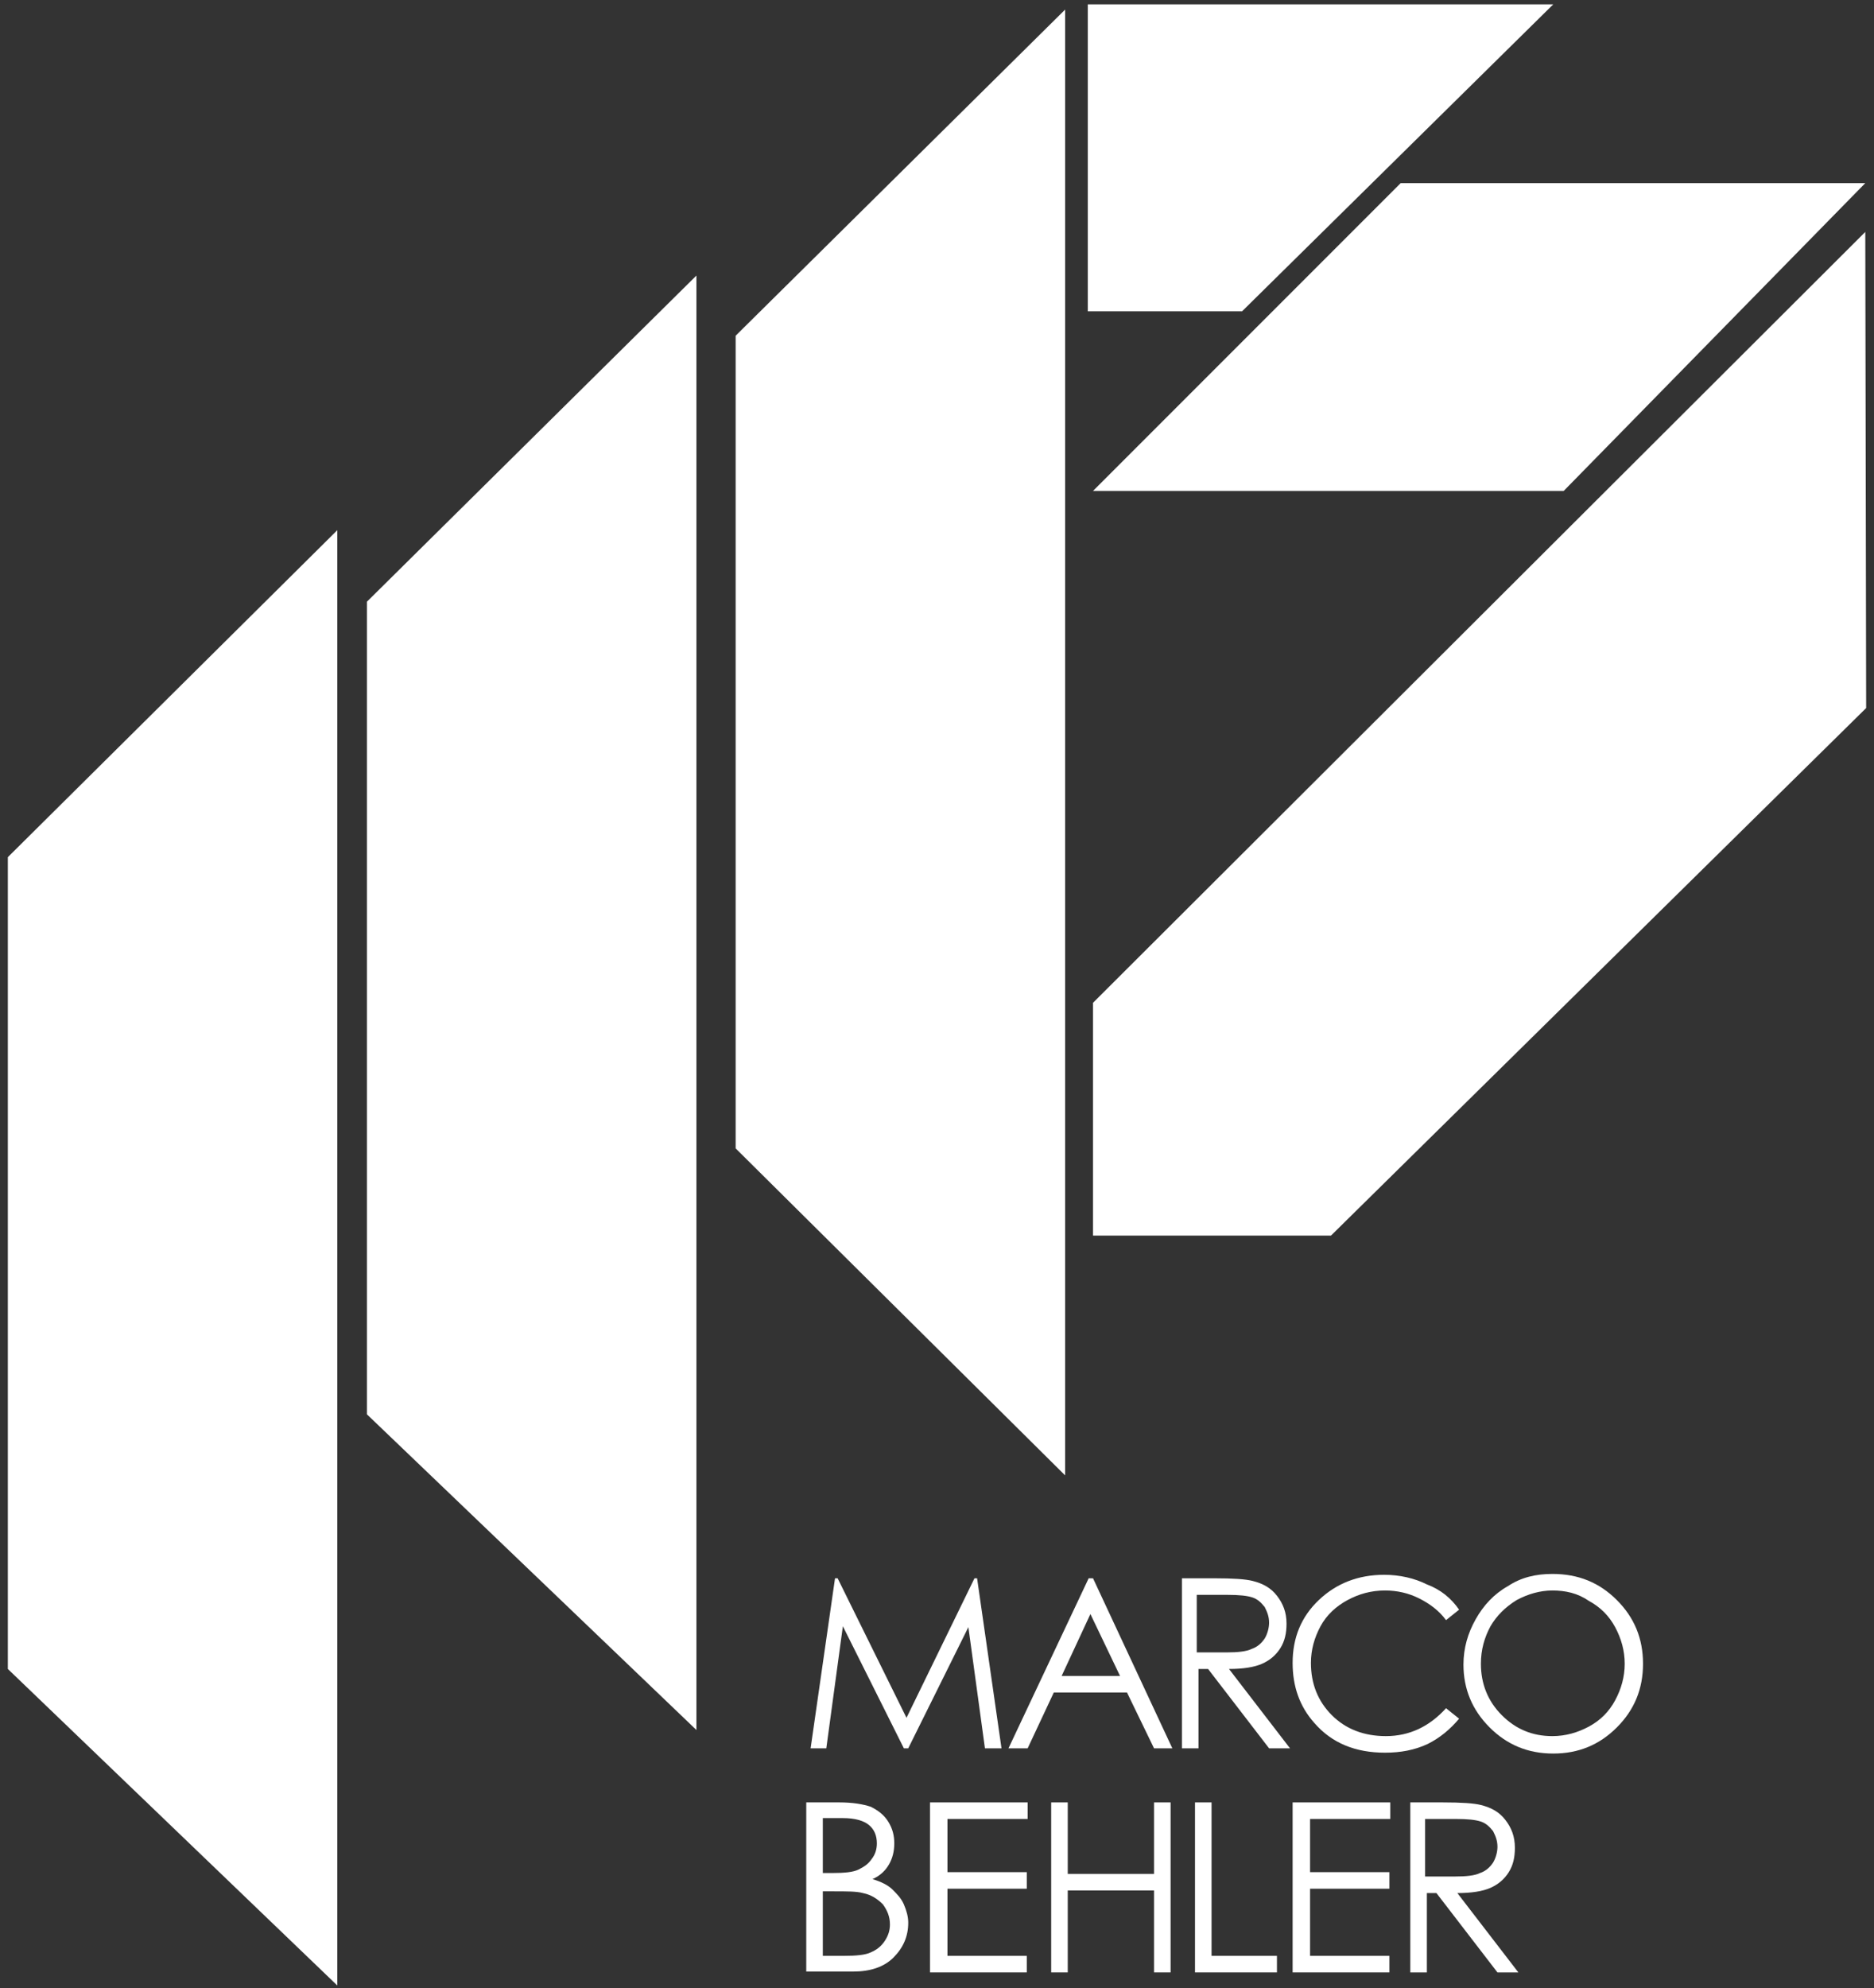
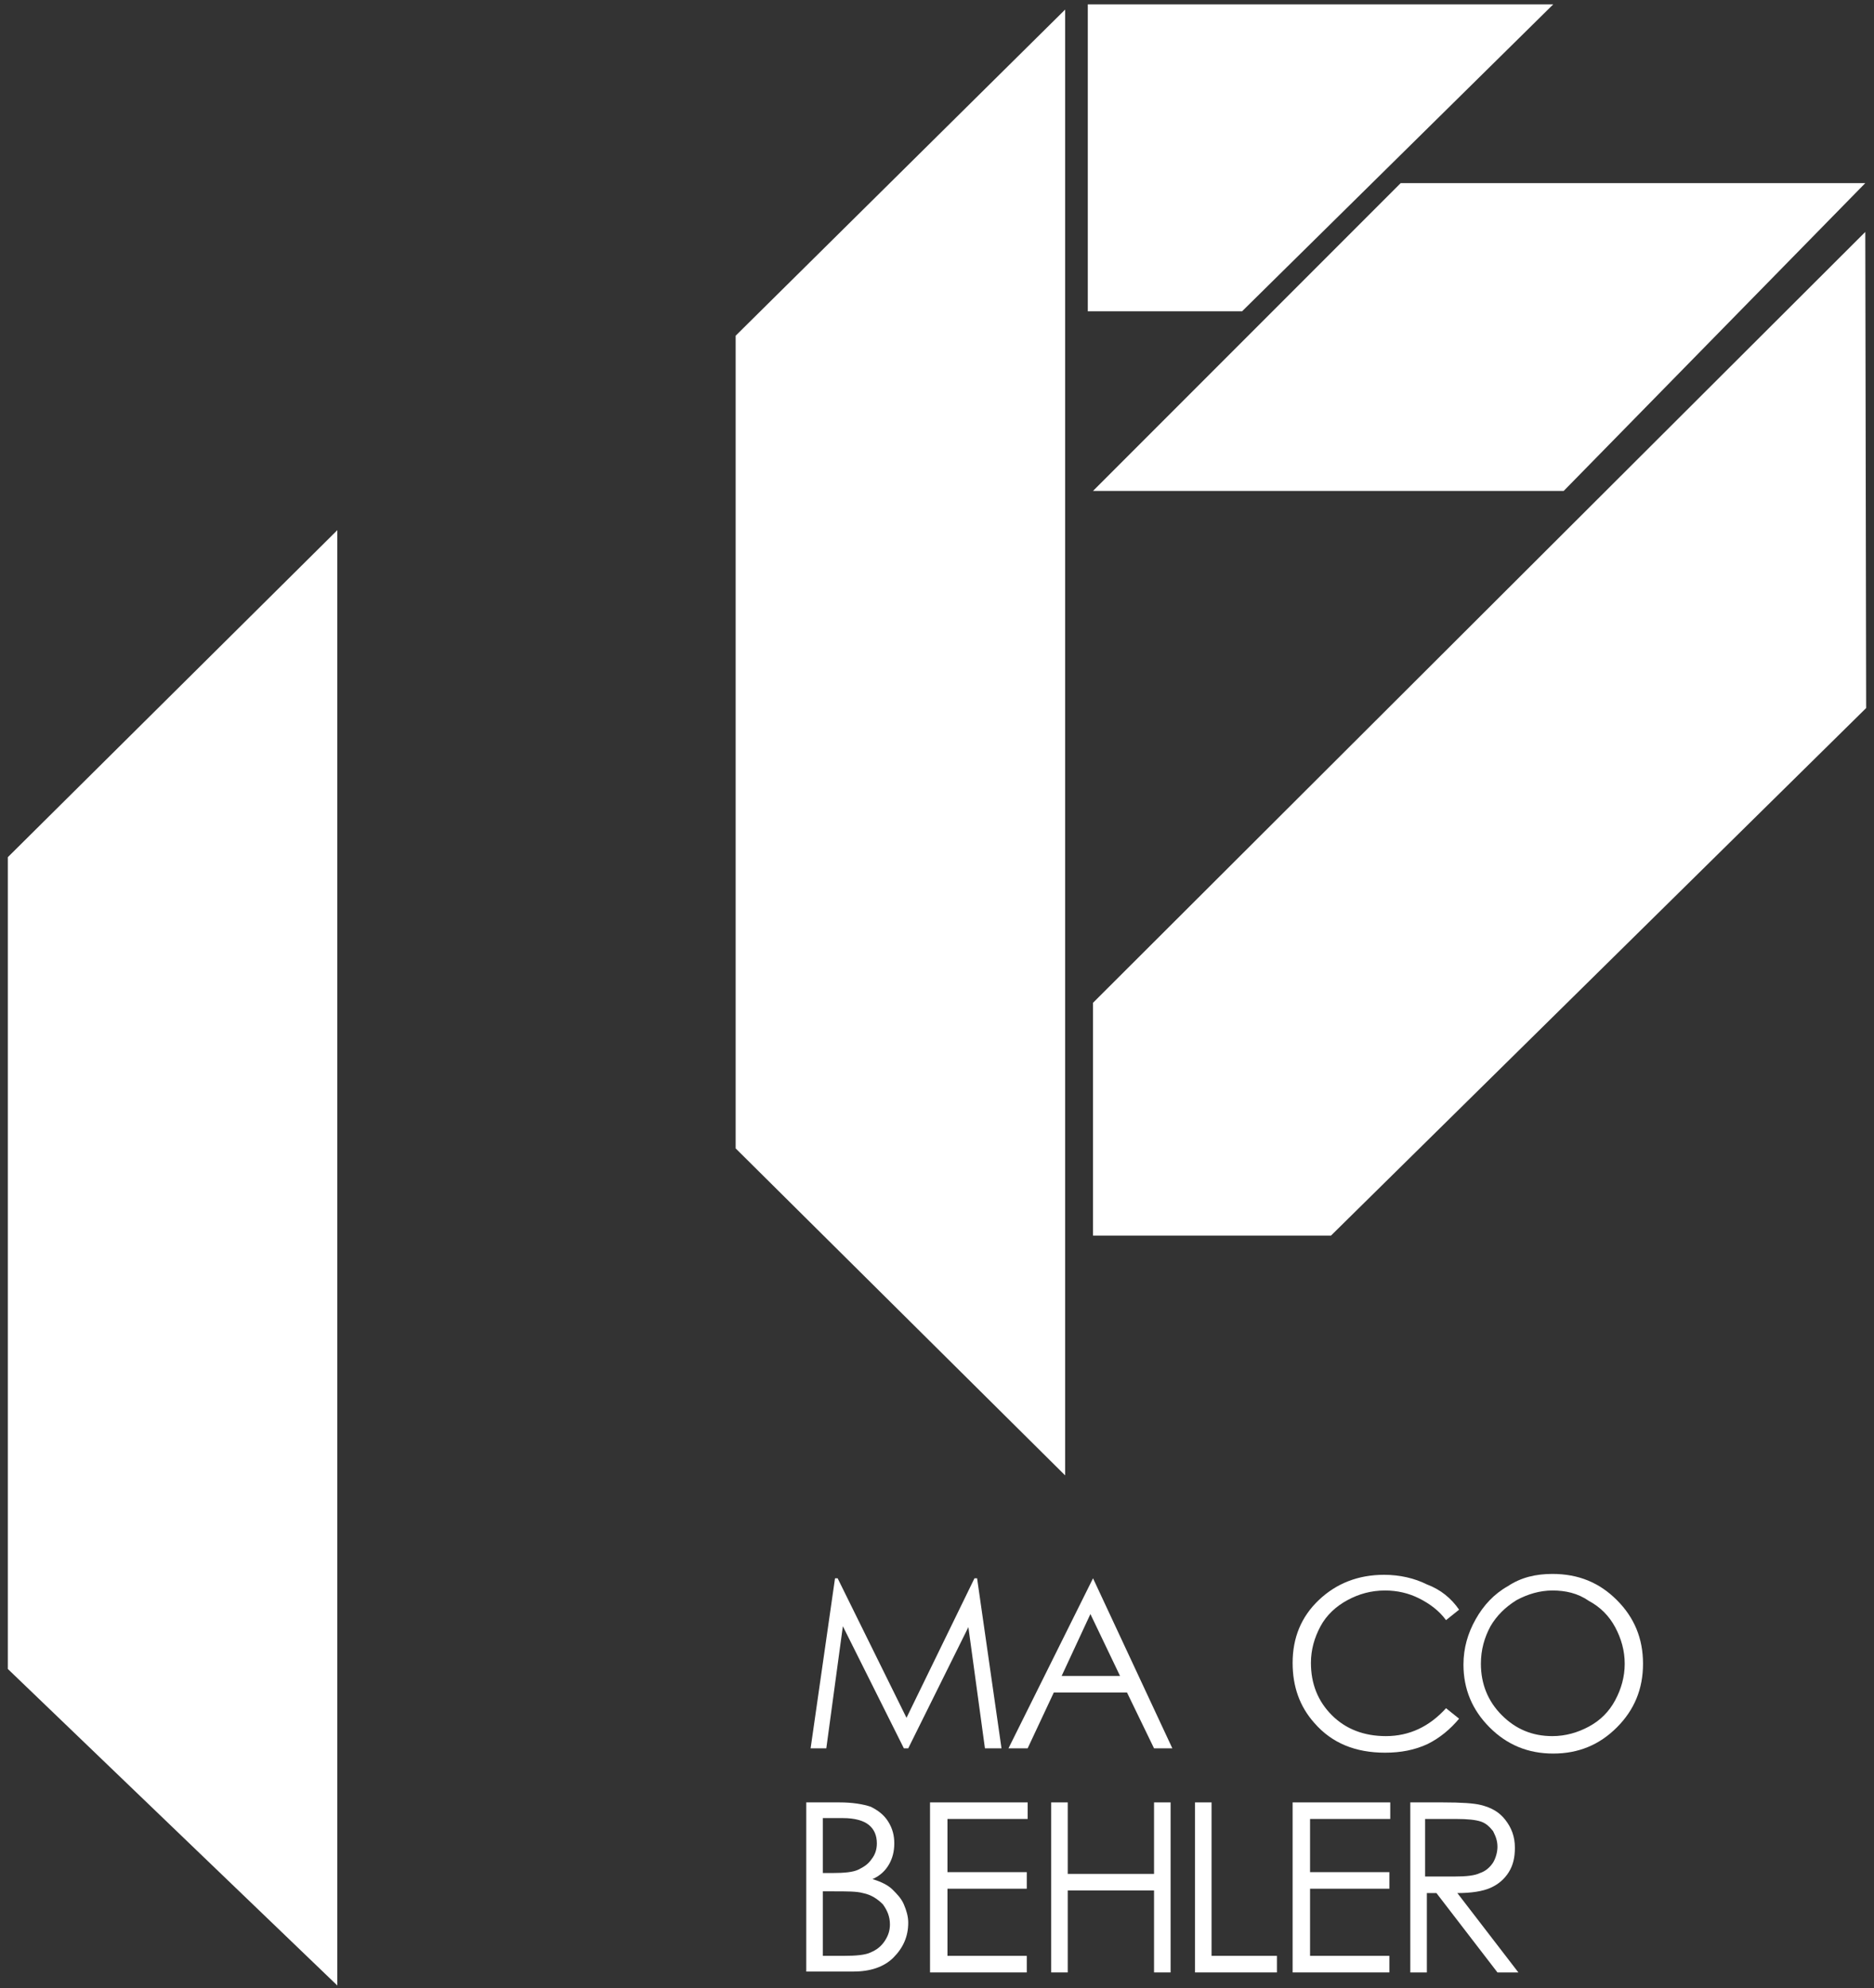
<svg xmlns="http://www.w3.org/2000/svg" width="215px" height="228px" viewBox="0 0 215 228" version="1.1">
  <rect x="0" y="0" width="215" height="228" fill="#333333" stroke="none" />
  <title>marco_behler3 (3)@2x</title>
  <desc>Created with Sketch.</desc>
  <defs />
  <g id="Page-1" stroke="none" stroke-width="1" fill="none" fill-rule="evenodd">
    <g id="marco_behler3-(3)" fill="#FFFFFF" fill-rule="nonzero">
      <g id="Layer_2">
        <g id="Group">
          <polygon id="Shape" points="38.7 227.7 0.9 191.4 0.9 98.3 38.7 60.8" />
-           <polygon id="Shape" points="79.9 198.4 42.1 162.2 42.1 69 79.9 31.6" />
          <polygon id="Shape" points="122.2 169.2 84.4 131.7 84.4 38.5 122.2 1.1" />
          <polygon id="Shape" points="142.5 35.7 124.8 35.7 124.8 0.5 178.2 0.5" />
          <polygon id="Shape" points="179.4 56.3 125.4 56.3 160.7 21 214 21" />
          <polygon id="Shape" points="152.7 141.7 125.4 141.7 125.4 115 214 26.6 214.1 81.2" />
        </g>
      </g>
      <g id="Layer_3_copy" transform="translate(92, 180)">
        <g id="Group" transform="translate(1, 0)">
          <polygon id="Shape" points="0 20.5 2.8 1 3.1 1 11 17 18.8 1 19.1 1 21.9 20.5 20 20.5 18.1 6.6 11.2 20.5 10.7 20.5 3.7 6.5 1.8 20.5" />
-           <path d="M32.4,1 L41.5,20.5 L39.4,20.5 L36.3,14.1 L27.9,14.1 L24.9,20.5 L22.7,20.5 L31.9,1 L32.4,1 Z M32.1,5.1 L28.8,12.2 L35.5,12.2 L32.1,5.1 Z" id="Shape" />
-           <path d="M42.4,1 L46.3,1 C48.5,1 49.9,1.1 50.7,1.3 C51.9,1.6 52.8,2.1 53.5,3 C54.2,3.9 54.6,4.9 54.6,6.2 C54.6,7.3 54.4,8.2 53.9,9 C53.4,9.8 52.7,10.4 51.8,10.8 C50.9,11.2 49.6,11.4 48,11.4 L55,20.5 L52.6,20.5 L45.6,11.4 L44.5,11.4 L44.5,20.5 L42.6,20.5 L42.6,1 L42.4,1 Z M44.3,2.9 L44.3,9.5 L47.7,9.5 C49,9.5 50,9.4 50.6,9.1 C51.2,8.9 51.7,8.5 52.1,7.9 C52.4,7.4 52.6,6.7 52.6,6.1 C52.6,5.4 52.4,4.9 52.1,4.3 C51.7,3.8 51.3,3.4 50.7,3.2 C50.1,3 49.2,2.9 47.8,2.9 L44.3,2.9 Z" id="Shape" />
+           <path d="M32.4,1 L41.5,20.5 L39.4,20.5 L36.3,14.1 L27.9,14.1 L24.9,20.5 L22.7,20.5 L32.4,1 Z M32.1,5.1 L28.8,12.2 L35.5,12.2 L32.1,5.1 Z" id="Shape" />
          <path d="M74.4,4.6 L72.9,5.8 C72.1,4.7 71,3.9 69.8,3.3 C68.6,2.7 67.3,2.4 65.9,2.4 C64.3,2.4 62.9,2.8 61.6,3.5 C60.3,4.2 59.2,5.2 58.5,6.5 C57.8,7.8 57.4,9.2 57.4,10.7 C57.4,13.1 58.2,15.1 59.8,16.7 C61.4,18.3 63.5,19.1 66,19.1 C68.7,19.1 71,18 72.9,15.9 L74.4,17.1 C73.4,18.3 72.2,19.3 70.8,20 C69.3,20.7 67.7,21 65.9,21 C62.5,21 59.8,19.9 57.8,17.6 C56.1,15.7 55.3,13.4 55.3,10.7 C55.3,7.8 56.3,5.4 58.3,3.5 C60.3,1.6 62.8,0.6 65.8,0.6 C67.6,0.6 69.3,1 70.7,1.7 C72.3,2.3 73.5,3.3 74.4,4.6 Z" id="Shape" />
          <path d="M85.1,0.5 C88.1,0.5 90.5,1.5 92.5,3.5 C94.5,5.5 95.5,7.9 95.5,10.8 C95.5,13.7 94.5,16.1 92.5,18.1 C90.5,20.1 88.1,21.1 85.2,21.1 C82.3,21.1 79.9,20.1 77.9,18.1 C75.9,16.1 74.9,13.7 74.9,10.9 C74.9,9 75.4,7.3 76.3,5.7 C77.2,4.1 78.4,2.8 80,1.9 C81.5,0.9 83.2,0.5 85.1,0.5 Z M85.1,2.4 C83.7,2.4 82.3,2.8 81,3.5 C79.7,4.3 78.7,5.3 78,6.5 C77.3,7.8 76.9,9.2 76.9,10.8 C76.9,13.1 77.7,15.1 79.3,16.7 C80.9,18.3 82.8,19.1 85.1,19.1 C86.6,19.1 88,18.7 89.3,18 C90.6,17.3 91.6,16.3 92.3,15 C93,13.7 93.4,12.3 93.4,10.8 C93.4,9.3 93,7.9 92.3,6.6 C91.6,5.3 90.6,4.3 89.3,3.6 C88,2.7 86.6,2.4 85.1,2.4 Z" id="Shape" />
        </g>
        <g id="Group" transform="translate(0, 26)">
          <path d="M0.5,0.7 L4.3,0.7 C5.8,0.7 7,0.9 7.9,1.2 C8.7,1.6 9.4,2.1 9.9,2.9 C10.4,3.7 10.6,4.5 10.6,5.4 C10.6,6.3 10.4,7.1 10,7.8 C9.6,8.5 9,9.1 8.1,9.5 C9.1,9.8 9.9,10.2 10.4,10.7 C10.9,11.2 11.4,11.7 11.7,12.4 C12,13.1 12.2,13.8 12.2,14.5 C12.2,16.1 11.6,17.4 10.5,18.5 C9.4,19.6 7.8,20.1 5.9,20.1 L0.5,20.1 L0.5,0.7 Z M2.4,2.6 L2.4,8.8 L3.5,8.8 C4.9,8.8 5.9,8.7 6.5,8.4 C7.1,8.1 7.6,7.8 8,7.2 C8.4,6.7 8.6,6.1 8.6,5.4 C8.6,4.5 8.3,3.8 7.7,3.3 C7.1,2.8 6.1,2.5 4.7,2.5 L2.4,2.5 L2.4,2.6 Z M2.4,10.8 L2.4,18.3 L4.8,18.3 C6.2,18.3 7.3,18.2 7.9,17.9 C8.6,17.6 9.1,17.2 9.5,16.6 C9.9,16 10.1,15.4 10.1,14.7 C10.1,13.8 9.8,13.1 9.3,12.4 C8.7,11.8 8,11.3 7,11.1 C6.3,10.9 5.2,10.9 3.5,10.9 L2.4,10.9 L2.4,10.8 Z" id="Shape" />
          <polygon id="Shape" points="14.7 0.7 25.9 0.7 25.9 2.6 16.7 2.6 16.7 8.7 25.8 8.7 25.8 10.6 16.7 10.6 16.7 18.3 25.8 18.3 25.8 20.2 14.7 20.2" />
          <polygon id="Shape" points="28.6 0.7 30.5 0.7 30.5 8.9 40.4 8.9 40.4 0.7 42.3 0.7 42.3 20.2 40.4 20.2 40.4 10.8 30.5 10.8 30.5 20.2 28.6 20.2" />
          <polygon id="Shape" points="45.1 0.7 47 0.7 47 18.3 54.5 18.3 54.5 20.2 45.1 20.2" />
          <polygon id="Shape" points="56.3 0.7 67.5 0.7 67.5 2.6 58.3 2.6 58.3 8.7 67.4 8.7 67.4 10.6 58.3 10.6 58.3 18.3 67.4 18.3 67.4 20.2 56.3 20.2" />
          <path d="M69.6,0.7 L73.5,0.7 C75.7,0.7 77.1,0.8 77.9,1 C79.1,1.3 80,1.8 80.7,2.7 C81.4,3.6 81.8,4.6 81.8,5.9 C81.8,7 81.6,7.9 81.1,8.7 C80.6,9.5 79.9,10.1 79,10.5 C78.1,10.9 76.8,11.1 75.2,11.1 L82.2,20.2 L79.8,20.2 L72.8,11.1 L71.7,11.1 L71.7,20.2 L69.8,20.2 L69.8,0.7 L69.6,0.7 Z M71.5,2.6 L71.5,9.2 L74.9,9.2 C76.2,9.2 77.2,9.1 77.8,8.8 C78.4,8.6 78.9,8.2 79.3,7.6 C79.6,7.1 79.8,6.4 79.8,5.8 C79.8,5.1 79.6,4.6 79.3,4 C78.9,3.5 78.5,3.1 77.9,2.9 C77.3,2.7 76.4,2.6 75,2.6 L71.5,2.6 Z" id="Shape" />
        </g>
      </g>
    </g>
  </g>
</svg>